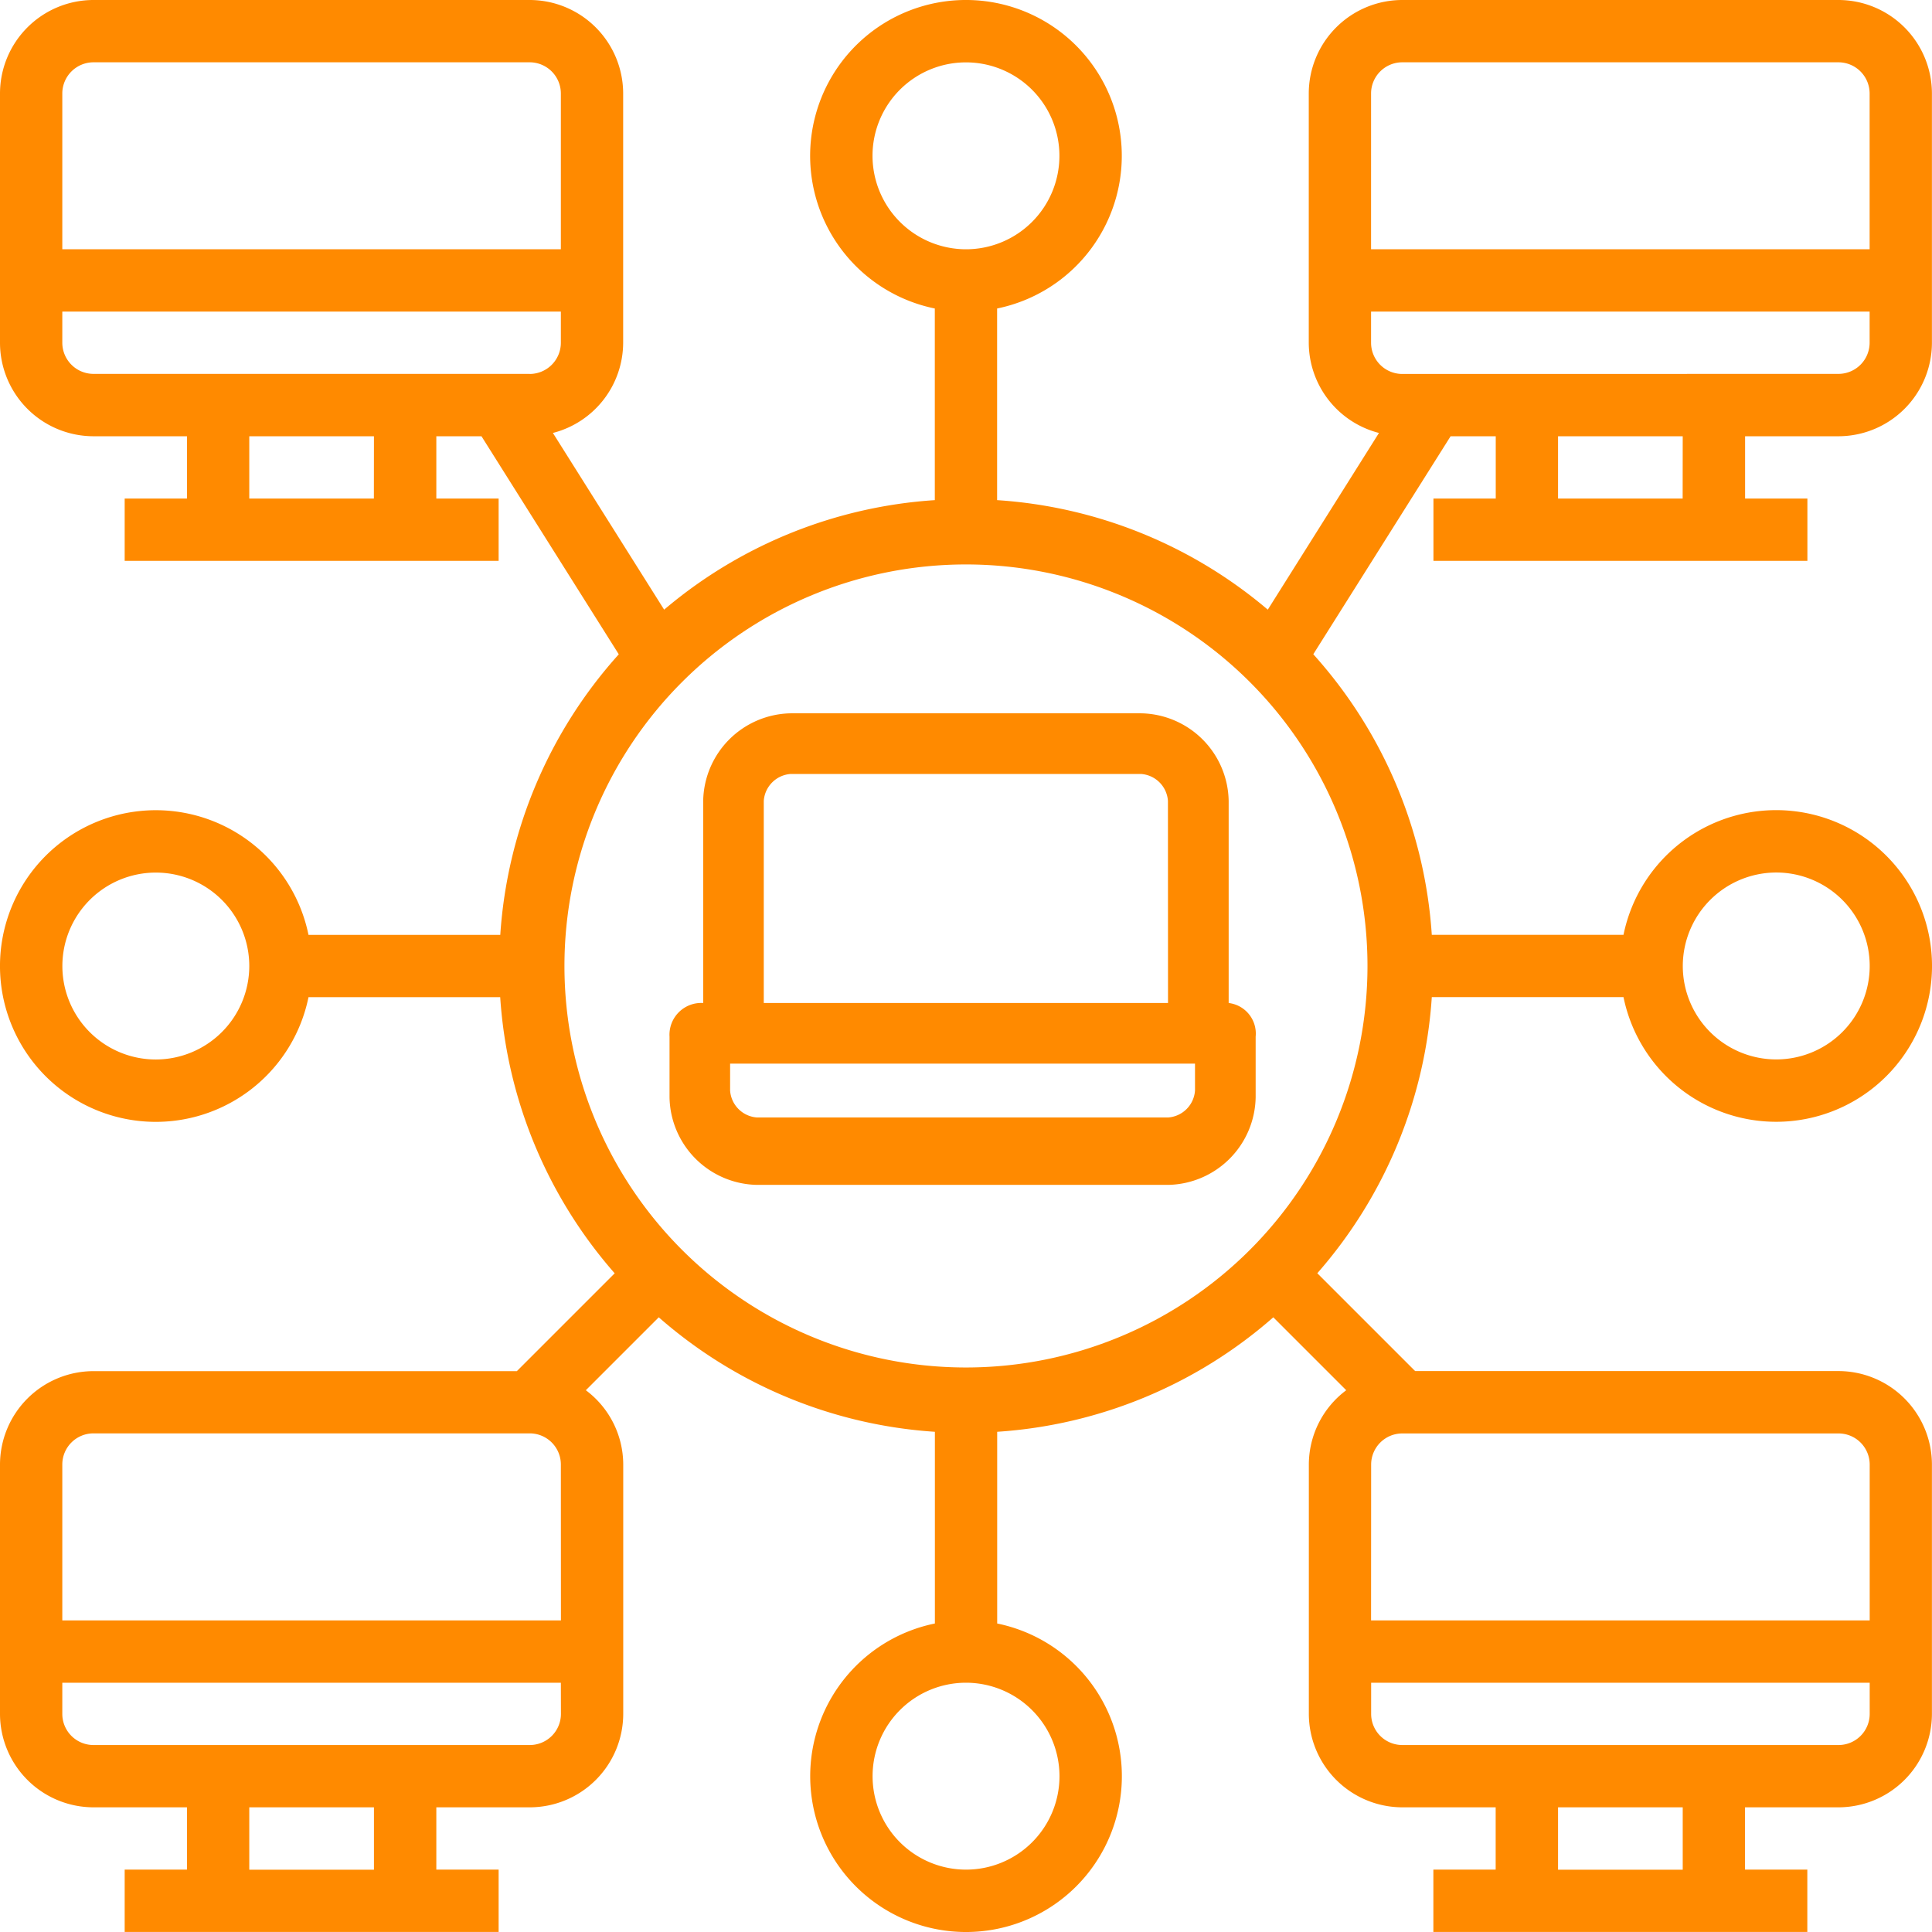
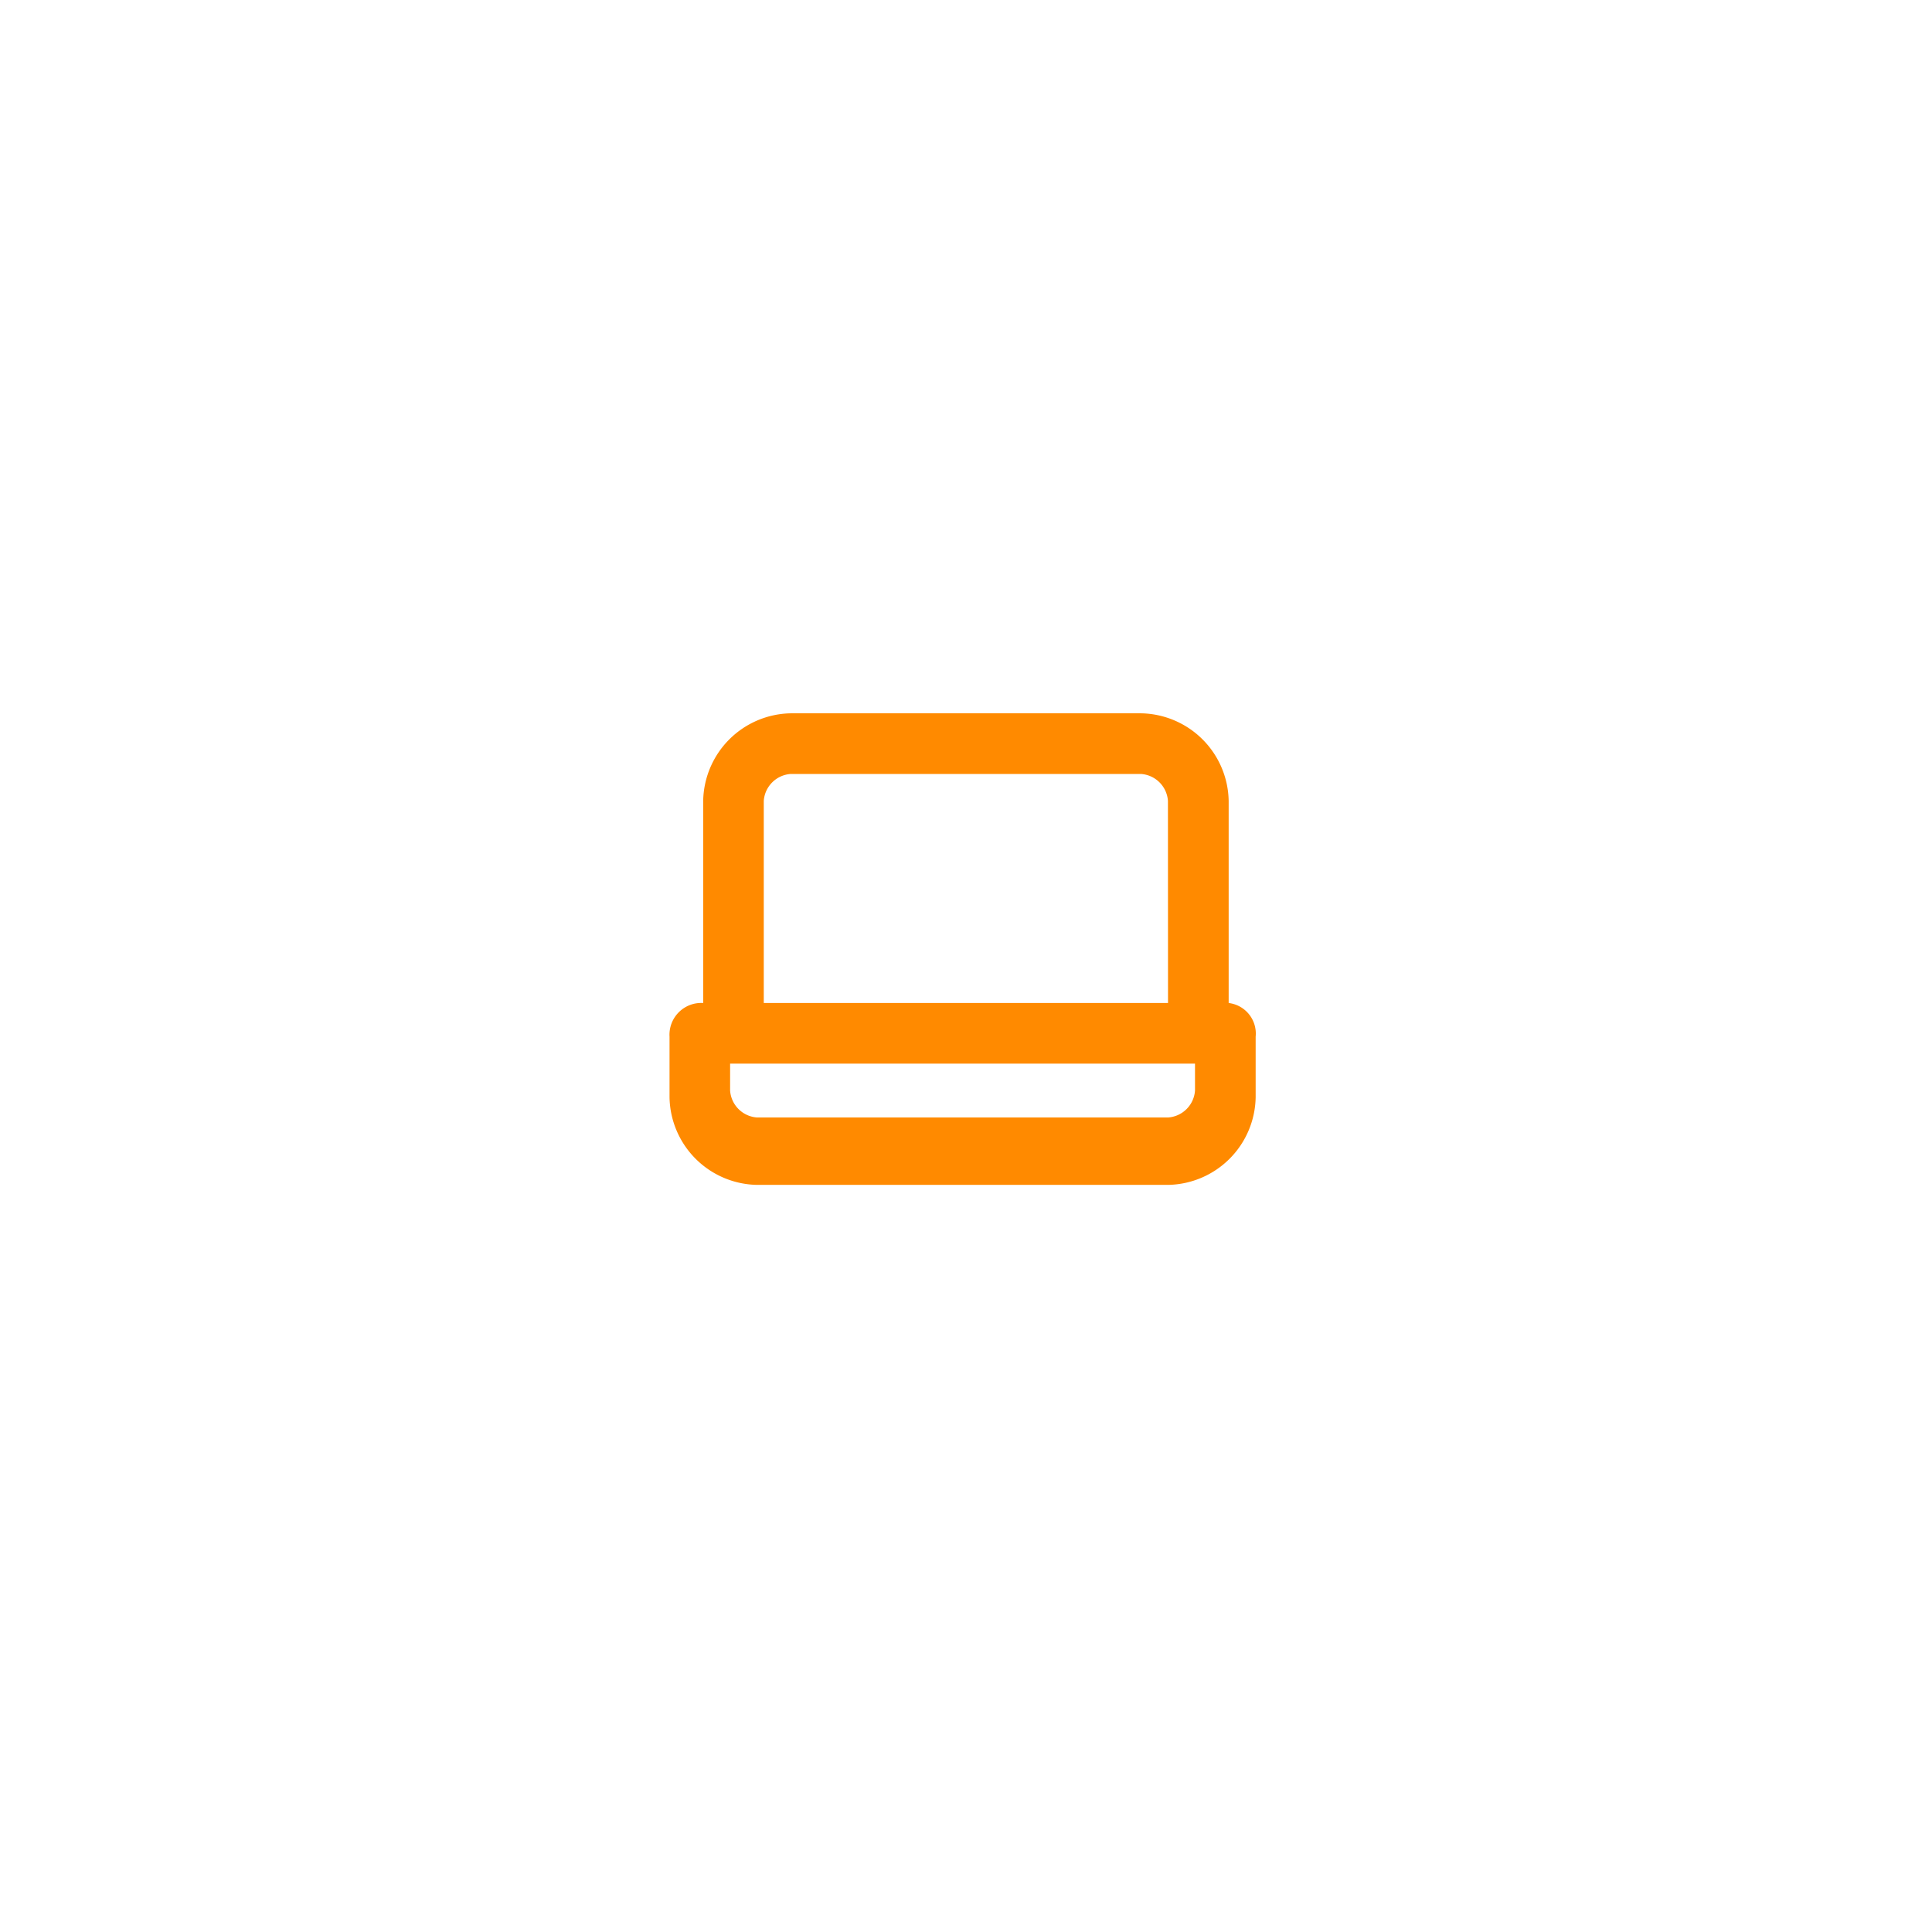
<svg xmlns="http://www.w3.org/2000/svg" id="Слой_1" data-name="Слой 1" viewBox="0 0 26.917 26.917">
  <defs>
    <style>.cls-1{fill:#ff8a00;}</style>
  </defs>
  <title>icon_2_2 computer node to many</title>
-   <path class="cls-1" d="M21.941,15.468h0V12.652a1.242,1.242,0,0,0-1.22-1.22H15.84a1.242,1.242,0,0,0-1.22,1.22v2.816h0a.443.443,0,0,0-.469.469v.845a1.242,1.242,0,0,0,1.22,1.22h5.726a1.242,1.242,0,0,0,1.22-1.22v-.845A.429.429,0,0,0,21.941,15.468Zm-.845,0H15.464V12.652a.404.404,0,0,1,.375-.375h4.881a.404.404,0,0,1,.375.375Zm-6.101.845h6.477v.375a.404.404,0,0,1-.375.375H15.37a.404.404,0,0,1-.375-.375Z" transform="translate(-4.823 -1.494)" />
-   <path class="cls-1" d="M30.437,7.572a1.304,1.304,0,0,0,1.302-1.302V2.796A1.304,1.304,0,0,0,30.437,1.494h-6.078a1.304,1.304,0,0,0-1.302,1.302V6.269a1.302,1.302,0,0,0,.978,1.257L22.486,9.988a6.476,6.476,0,0,0-3.771-1.526V5.792a2.171,2.171,0,1,0-.868,0V8.462A6.477,6.477,0,0,0,14.076,9.988L12.526,7.526a1.302,1.302,0,0,0,.979-1.257V2.796A1.304,1.304,0,0,0,12.203,1.494H6.125A1.304,1.304,0,0,0,4.823,2.796V6.269A1.304,1.304,0,0,0,6.125,7.572H7.428v.868H6.56v.868h5.21V8.44h-.868V7.572h.629l1.913,3.038a6.477,6.477,0,0,0-1.651,3.909H9.121a2.171,2.171,0,1,0,0,.868h2.671a6.475,6.475,0,0,0,1.595,3.847l-1.363,1.363H6.125A1.304,1.304,0,0,0,4.823,21.898v3.473A1.304,1.304,0,0,0,6.125,26.674H7.428v.868H6.56v.868h5.21V27.542h-.868V26.674h1.302a1.304,1.304,0,0,0,1.302-1.302V21.898a1.295,1.295,0,0,0-.521-1.035l1.016-1.016a6.475,6.475,0,0,0,3.847,1.595V24.113a2.171,2.171,0,1,0,.868,0V21.442a6.475,6.475,0,0,0,3.847-1.595l1.016,1.016a1.295,1.295,0,0,0-.521,1.035v3.473A1.304,1.304,0,0,0,24.359,26.674h1.302v.868h-.868v.868h5.21V27.542h-.868V26.674h1.302a1.304,1.304,0,0,0,1.302-1.302V21.898a1.304,1.304,0,0,0-1.302-1.302H24.539L23.176,19.233a6.475,6.475,0,0,0,1.595-3.847H27.442a2.171,2.171,0,1,0,0-.868H24.771a6.477,6.477,0,0,0-1.651-3.909L25.033,7.572h.629v.868h-.868v.868h5.21V8.44h-.868V7.572ZM5.691,2.796a.435.435,0,0,1,.434-.434h6.078a.435.435,0,0,1,.434.434V4.967H5.691Zm4.341,5.644H8.296V7.572h1.737Zm2.171-1.737H6.125a.435.435,0,0,1-.434-.434V5.835h6.946v.434A.435.435,0,0,1,12.203,6.704ZM6.994,16.255A1.302,1.302,0,1,1,8.296,14.952,1.304,1.304,0,0,1,6.994,16.255Zm3.039,11.288H8.296V26.674h1.737Zm2.605-2.171a.434.434,0,0,1-.434.434H6.125a.434.434,0,0,1-.434-.434V24.938h6.946Zm0-1.302H5.691V21.898a.434.434,0,0,1,.434-.434h6.078a.434.434,0,0,1,.434.434Zm15.629,3.473H26.53V26.674h1.737Zm-4.341-5.644a.434.434,0,0,1,.434-.434h6.078a.434.434,0,0,1,.434.434v2.171H23.925Zm0,3.039h6.946v.434a.434.434,0,0,1-.434.434h-6.078a.434.434,0,0,1-.434-.434Zm5.644-11.288a1.302,1.302,0,1,1-1.302,1.302A1.304,1.304,0,0,1,29.569,13.65ZM16.979,3.665A1.302,1.302,0,1,1,18.281,4.967,1.304,1.304,0,0,1,16.979,3.665Zm2.605,22.575a1.302,1.302,0,1,1-1.302-1.302A1.304,1.304,0,0,1,19.584,26.24ZM23.875,14.952a5.594,5.594,0,1,1-5.594-5.594A5.594,5.594,0,0,1,23.875,14.952Zm.05-12.156a.435.435,0,0,1,.434-.434h6.078a.435.435,0,0,1,.434.434V4.967H23.925Zm4.341,5.644H26.53V7.572h1.737ZM24.359,6.704a.435.435,0,0,1-.434-.434V5.835h6.946v.434a.435.435,0,0,1-.434.434Z" transform="translate(-4.823 -1.494)" />
+   <path class="cls-1" d="M21.941,15.468h0V12.652a1.242,1.242,0,0,0-1.22-1.22H15.84a1.242,1.242,0,0,0-1.22,1.22v2.816h0a.443.443,0,0,0-.469.469v.845a1.242,1.242,0,0,0,1.22,1.22h5.726a1.242,1.242,0,0,0,1.22-1.22v-.845A.429.429,0,0,0,21.941,15.468m-.845,0H15.464V12.652a.404.404,0,0,1,.375-.375h4.881a.404.404,0,0,1,.375.375Zm-6.101.845h6.477v.375a.404.404,0,0,1-.375.375H15.37a.404.404,0,0,1-.375-.375Z" transform="translate(-4.823 -1.494)" />
</svg>